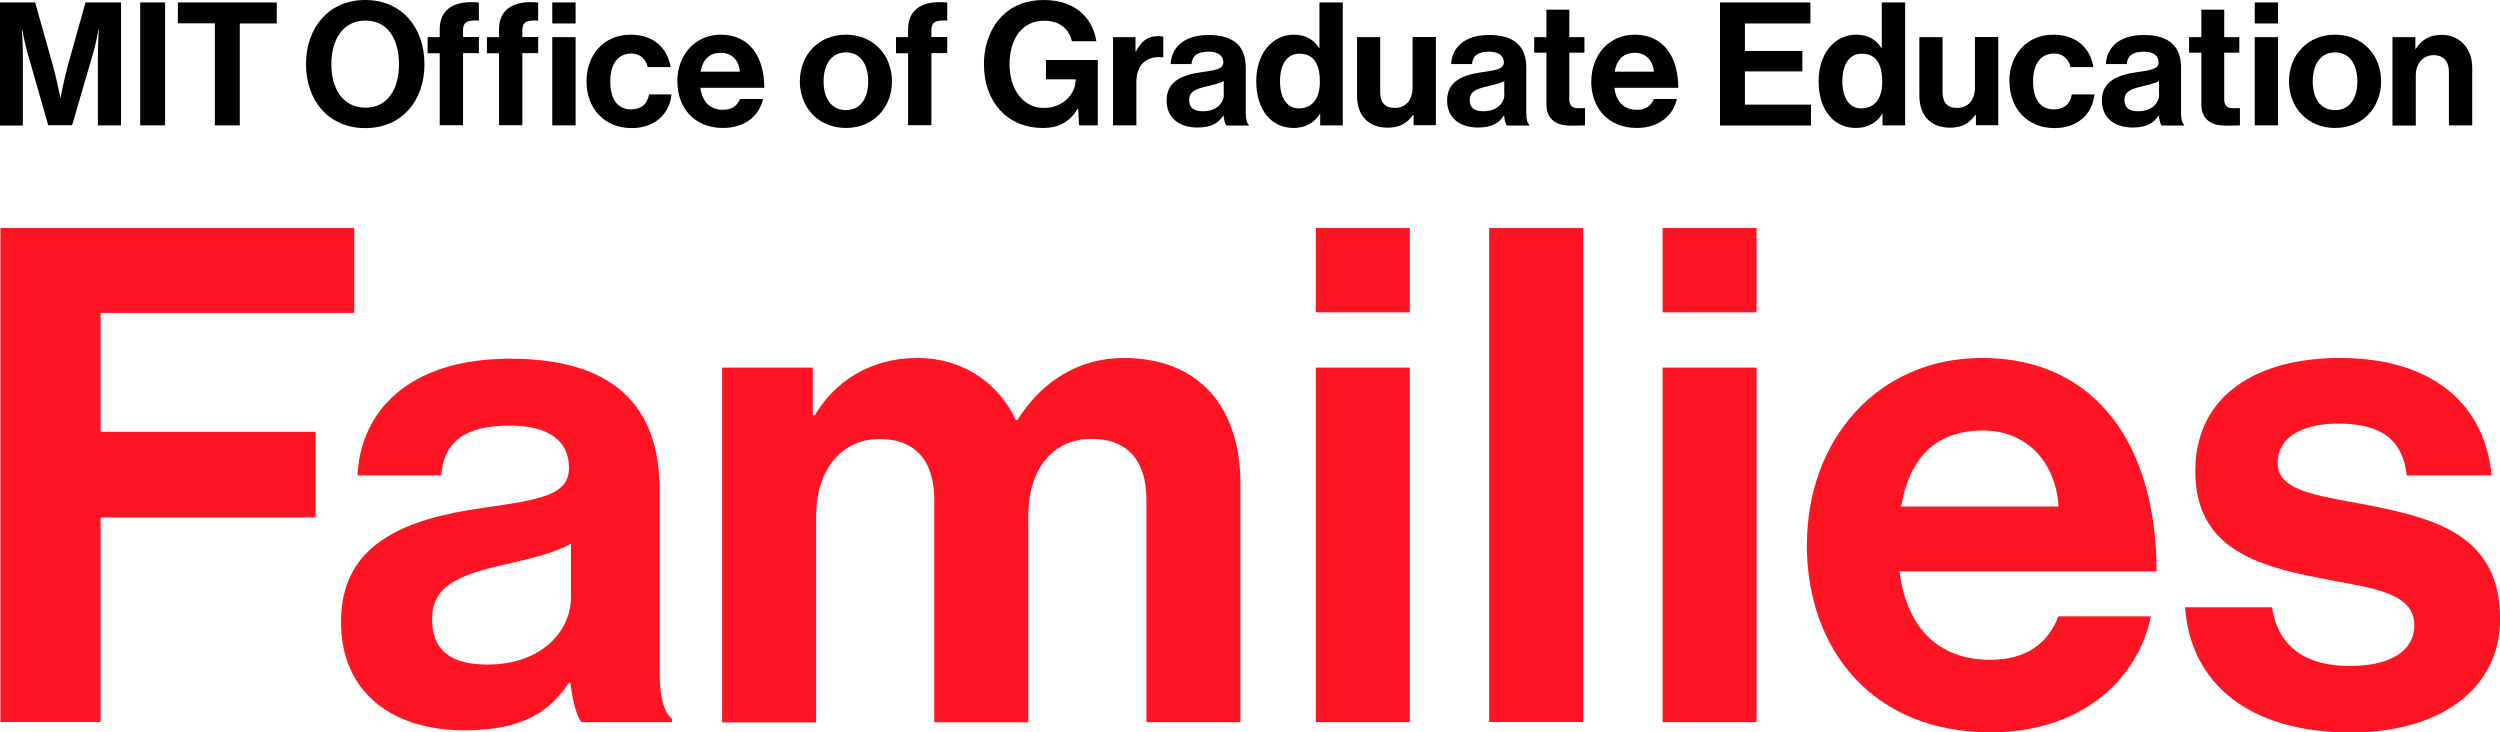
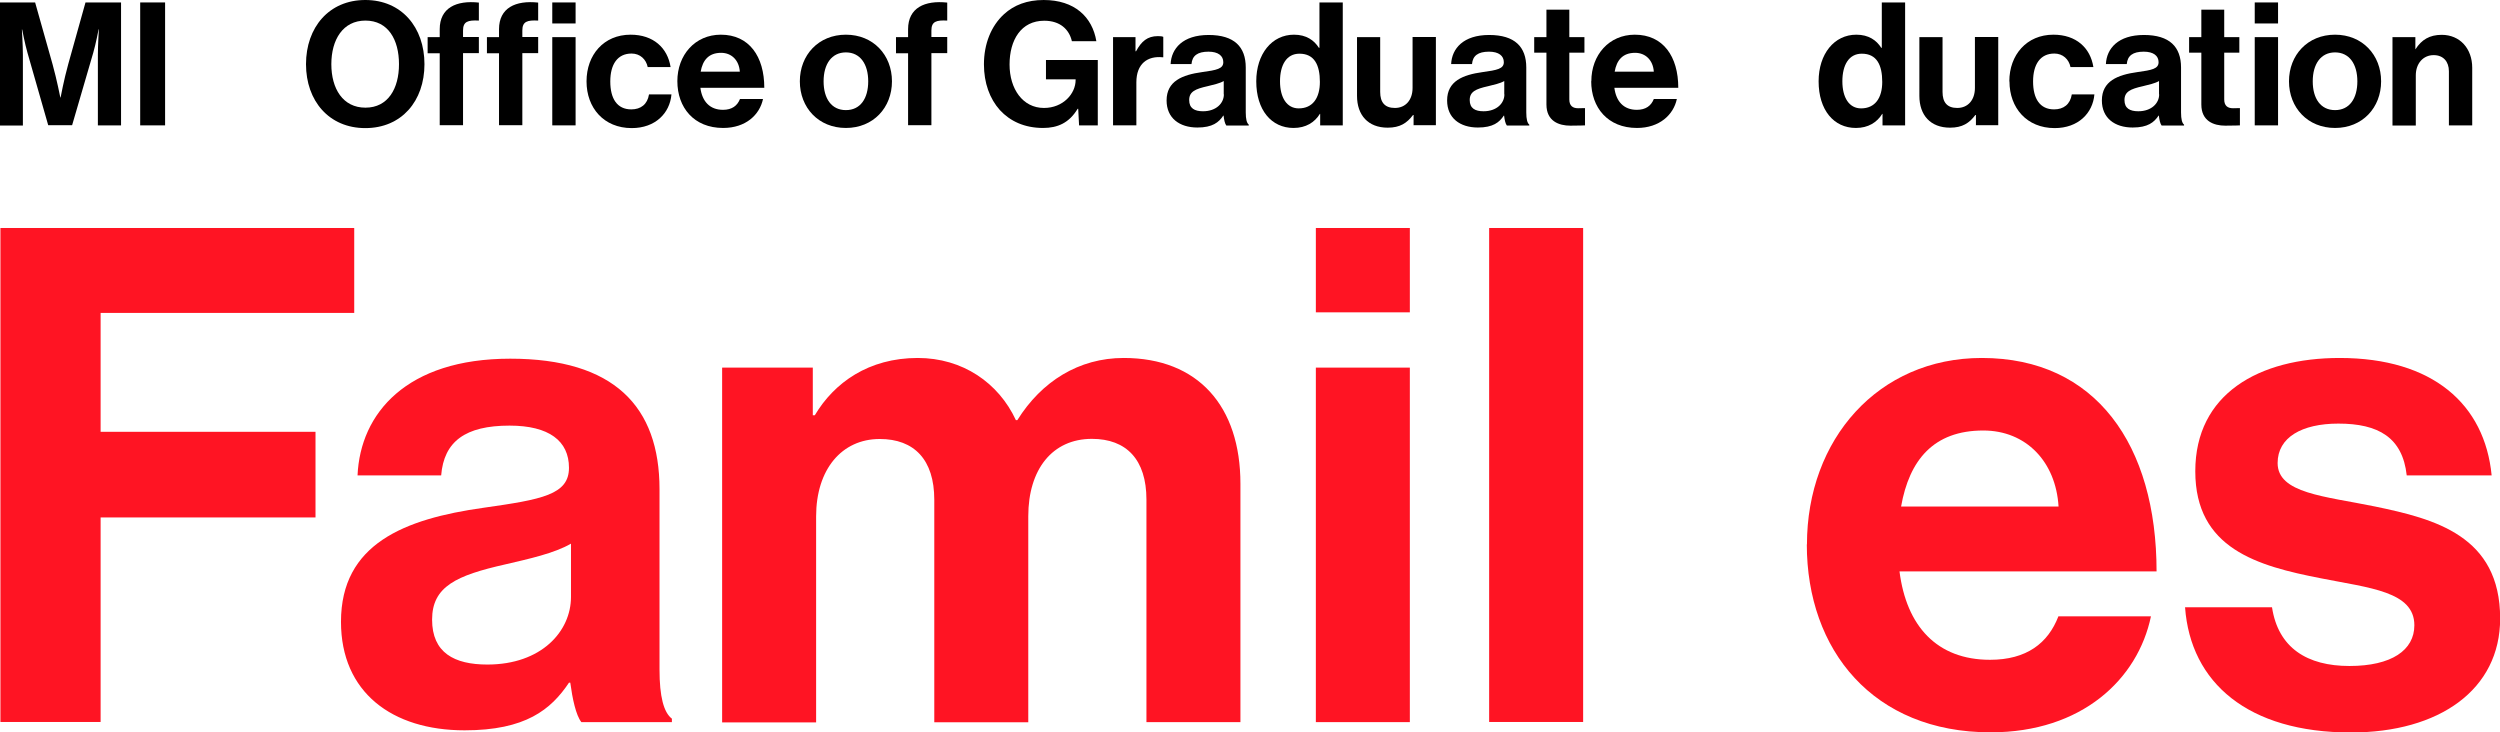
<svg xmlns="http://www.w3.org/2000/svg" id="Layer_2" viewBox="0 0 173.69 50.88">
  <defs>
    <style>.cls-1{fill:#ff1423;}</style>
  </defs>
  <g id="Layer_1-2">
    <path d="M0,.17h2.44l1.21,4.29c.3,1.08.54,2.31.54,2.31h.02s.23-1.23.53-2.31L5.94.17h2.47v8.54h-1.61V3.81c0-.69.07-1.77.07-1.77h-.02s-.19,1-.37,1.62l-1.47,5.04h-1.66L1.91,3.67c-.18-.62-.37-1.62-.37-1.62h-.02s.07,1.08.07,1.77v4.9H0V.17Z" />
    <path d="M9.74.17h1.73v8.54h-1.73V.17Z" />
-     <path d="M12.36.17h6.87v1.46h-2.57v7.08h-1.73V1.62h-2.57V.17Z" />
    <path d="M21.26,4.46c0-2.56,1.6-4.46,4.12-4.46s4.11,1.9,4.11,4.46-1.59,4.44-4.11,4.44-4.12-1.89-4.12-4.44ZM27.72,4.46c0-1.71-.76-3.03-2.33-3.03s-2.37,1.33-2.37,3.03.8,3.02,2.37,3.02,2.33-1.33,2.33-3.02Z" />
    <path d="M29.71,2.58h.84v-.55c0-1.49,1.16-2.02,2.72-1.85v1.25c-.76-.04-1.1.06-1.1.69v.45h1.1v1.12h-1.1v5.01h-1.62V3.7h-.84v-1.12Z" />
    <path d="M33.83,2.58h.84v-.55c0-1.49,1.16-2.02,2.72-1.85v1.25c-.76-.04-1.1.06-1.1.69v.45h1.1v1.12h-1.1v5.01h-1.62V3.7h-.84v-1.12Z" />
    <path d="M38.37.17h1.62v1.46h-1.62V.17ZM38.37,2.58h1.62v6.13h-1.62V2.58Z" />
    <path d="M40.75,5.65c0-1.83,1.19-3.24,3.06-3.24,1.59,0,2.57.92,2.78,2.25h-1.59c-.11-.54-.53-.94-1.12-.94-.98,0-1.48.75-1.48,1.94s.47,1.94,1.46,1.94c.66,0,1.12-.35,1.23-1.04h1.56c-.11,1.3-1.12,2.34-2.76,2.34-1.94,0-3.14-1.41-3.14-3.24Z" />
    <path d="M47.06,5.64c0-1.82,1.23-3.23,3.02-3.23,1.97,0,3.02,1.51,3.02,3.69h-4.44c.12.94.65,1.53,1.57,1.53.63,0,1-.29,1.18-.75h1.6c-.23,1.09-1.19,2.01-2.77,2.01-2.03,0-3.18-1.42-3.18-3.25ZM48.68,4.98h2.72c-.05-.78-.56-1.31-1.3-1.31-.86,0-1.28.51-1.42,1.31Z" />
    <path d="M55.57,5.65c0-1.83,1.3-3.24,3.2-3.24s3.2,1.41,3.2,3.24-1.3,3.24-3.2,3.24-3.2-1.41-3.2-3.24ZM60.32,5.65c0-1.2-.56-2.01-1.55-2.01s-1.55.81-1.55,2.01.55,2,1.55,2,1.55-.8,1.55-2Z" />
    <path d="M62.25,2.58h.84v-.55c0-1.49,1.16-2.02,2.72-1.85v1.25c-.76-.04-1.1.06-1.1.69v.45h1.1v1.12h-1.1v5.01h-1.62V3.7h-.84v-1.12Z" />
    <path d="M74.89,7.56h-.02c-.59.98-1.39,1.33-2.4,1.33-1.29,0-2.29-.47-3-1.24-.71-.79-1.11-1.89-1.11-3.18,0-1.42.5-2.67,1.4-3.49.69-.63,1.6-.98,2.75-.98,2.15,0,3.38,1.18,3.66,2.86h-1.7c-.19-.82-.82-1.42-1.92-1.42-1.61,0-2.41,1.34-2.41,3.04s.92,3.02,2.39,3.02c1.33,0,2.2-.99,2.2-1.94v-.05h-2.06v-1.34h3.6v4.54h-1.3l-.06-1.15Z" />
    <path d="M78.89,3.56h.04c.37-.69.79-1.05,1.51-1.05.18,0,.29.01.38.05v1.42h-.04c-1.06-.11-1.83.45-1.83,1.74v2.99h-1.62V2.58h1.56v.98Z" />
    <path d="M85.01,8.03h-.02c-.31.47-.75.83-1.8.83-1.25,0-2.14-.66-2.14-1.88,0-1.35,1.1-1.78,2.46-1.97,1.02-.14,1.48-.23,1.48-.69,0-.44-.35-.73-1.03-.73-.76,0-1.13.28-1.18.86h-1.45c.05-1.08.85-2.02,2.64-2.02s2.58.83,2.58,2.26v3.12c0,.47.07.74.21.85v.06h-1.56c-.1-.12-.16-.41-.19-.68ZM85.02,6.55v-.92c-.29.17-.73.26-1.13.36-.85.19-1.27.38-1.27.96s.38.78.96.78c.93,0,1.45-.57,1.45-1.17Z" />
    <path d="M87.28,5.65c0-1.91,1.09-3.24,2.62-3.24.86,0,1.4.39,1.73.91h.04V.17h1.62v8.54h-1.57v-.8h-.02c-.36.59-.97.98-1.83.98-1.54,0-2.59-1.25-2.59-3.24ZM91.7,5.69c0-1.17-.38-1.96-1.42-1.96-.9,0-1.35.79-1.35,1.92s.47,1.88,1.3,1.88c.97,0,1.47-.72,1.47-1.84Z" />
    <path d="M98.21,8.71v-.72h-.04c-.42.56-.9.88-1.76.88-1.36,0-2.13-.87-2.13-2.21V2.58h1.61v3.81c0,.72.32,1.11,1.02,1.11.76,0,1.23-.57,1.23-1.39v-3.54h1.62v6.13h-1.56Z" />
    <path d="M104.5,8.03h-.02c-.31.47-.75.83-1.8.83-1.25,0-2.14-.66-2.14-1.88,0-1.35,1.1-1.78,2.46-1.97,1.02-.14,1.48-.23,1.48-.69,0-.44-.35-.73-1.03-.73-.76,0-1.13.28-1.18.86h-1.45c.05-1.08.85-2.02,2.64-2.02s2.58.83,2.58,2.26v3.12c0,.47.07.74.21.85v.06h-1.56c-.1-.12-.16-.41-.19-.68ZM104.51,6.55v-.92c-.29.17-.73.26-1.13.36-.85.19-1.27.38-1.27.96s.38.78.96.78c.93,0,1.45-.57,1.45-1.17Z" />
    <path d="M106.59,2.58h.85V.67h1.59v1.91h1.05v1.08h-1.05v3.25c0,.45.25.61.61.61.2,0,.48-.01.48-.01v1.2s-.37.02-1.02.02c-.79,0-1.66-.31-1.66-1.47v-3.6h-.85v-1.08Z" />
    <path d="M110.56,5.64c0-1.82,1.23-3.23,3.02-3.23,1.97,0,3.02,1.51,3.02,3.69h-4.44c.12.94.64,1.53,1.56,1.53.63,0,1-.29,1.18-.75h1.6c-.23,1.09-1.2,2.01-2.77,2.01-2.03,0-3.18-1.42-3.18-3.25ZM112.18,4.98h2.72c-.05-.78-.56-1.31-1.3-1.31-.86,0-1.28.51-1.42,1.31Z" />
-     <path d="M119.5.17h6.28v1.46h-4.55v1.91h3.99v1.42h-3.99v2.31h4.59v1.45h-6.32V.17Z" />
    <path d="M126.35,5.65c0-1.91,1.09-3.24,2.62-3.24.86,0,1.4.39,1.73.91h.04V.17h1.62v8.54h-1.57v-.8h-.02c-.36.59-.97.98-1.83.98-1.54,0-2.59-1.25-2.59-3.24ZM130.77,5.69c0-1.17-.38-1.96-1.42-1.96-.9,0-1.35.79-1.35,1.92s.47,1.88,1.3,1.88c.97,0,1.47-.72,1.47-1.84Z" />
    <path d="M137.28,8.71v-.72h-.04c-.42.56-.9.88-1.76.88-1.36,0-2.13-.87-2.13-2.21V2.58h1.61v3.81c0,.72.32,1.11,1.02,1.11.76,0,1.23-.57,1.23-1.39v-3.54h1.62v6.13h-1.56Z" />
    <path d="M139.6,5.65c0-1.83,1.2-3.24,3.06-3.24,1.59,0,2.57.92,2.78,2.25h-1.59c-.11-.54-.53-.94-1.12-.94-.98,0-1.48.75-1.48,1.94s.47,1.94,1.46,1.94c.66,0,1.12-.35,1.23-1.04h1.57c-.11,1.3-1.12,2.34-2.76,2.34-1.94,0-3.14-1.41-3.14-3.24Z" />
    <path d="M149.99,8.03h-.02c-.31.47-.75.83-1.8.83-1.25,0-2.14-.66-2.14-1.88,0-1.35,1.1-1.78,2.46-1.97,1.02-.14,1.48-.23,1.48-.69,0-.44-.35-.73-1.03-.73-.76,0-1.13.28-1.18.86h-1.45c.05-1.08.85-2.02,2.64-2.02s2.58.83,2.58,2.26v3.12c0,.47.07.74.21.85v.06h-1.56c-.1-.12-.16-.41-.19-.68ZM150,6.55v-.92c-.29.17-.73.26-1.13.36-.85.19-1.27.38-1.27.96s.38.78.96.78c.93,0,1.45-.57,1.45-1.17Z" />
    <path d="M152.09,2.58h.85V.67h1.59v1.91h1.05v1.08h-1.05v3.25c0,.45.25.61.61.61.2,0,.48-.01.48-.01v1.2s-.37.02-1.02.02c-.79,0-1.66-.31-1.66-1.47v-3.6h-.85v-1.08Z" />
    <path d="M156.65.17h1.62v1.46h-1.62V.17ZM156.65,2.58h1.62v6.13h-1.62V2.58Z" />
    <path d="M159.03,5.65c0-1.83,1.3-3.24,3.2-3.24s3.2,1.41,3.2,3.24-1.3,3.24-3.2,3.24-3.2-1.41-3.2-3.24ZM163.78,5.65c0-1.2-.56-2.01-1.55-2.01s-1.55.81-1.55,2.01.55,2,1.55,2,1.55-.8,1.55-2Z" />
    <path d="M167.78,3.42h.04c.42-.66.98-1,1.82-1,1.27,0,2.12.96,2.12,2.29v4h-1.62v-3.76c0-.66-.38-1.12-1.06-1.12-.72,0-1.24.57-1.24,1.41v3.48h-1.62V2.58h1.59v.84Z" />
    <path class="cls-1" d="M.03,15.84h24.58v5.9H6.99v8.26h14.93v5.95H6.99v14.21H.03V15.84Z" />
    <path class="cls-1" d="M39.63,47.43h-.1c-1.25,1.87-3.02,3.31-7.25,3.31-5.04,0-8.59-2.64-8.59-7.54,0-5.42,4.42-7.15,9.89-7.92,4.08-.58,5.95-.91,5.95-2.78s-1.39-2.93-4.13-2.93c-3.07,0-4.56,1.1-4.75,3.46h-5.81c.19-4.32,3.41-8.11,10.61-8.11s10.37,3.31,10.37,9.07v12.53c0,1.87.29,2.98.86,3.41v.24h-6.29c-.38-.48-.62-1.63-.77-2.74ZM39.67,41.47v-3.7c-1.15.67-2.93,1.06-4.56,1.44-3.41.77-5.09,1.54-5.09,3.84s1.54,3.12,3.84,3.12c3.75,0,5.81-2.3,5.81-4.7Z" />
    <path class="cls-1" d="M50.18,25.54h6.29v3.31h.14c1.34-2.26,3.74-3.98,7.15-3.98,3.12,0,5.62,1.73,6.82,4.32h.1c1.68-2.69,4.27-4.32,7.39-4.32,5.18,0,8.11,3.36,8.11,8.74v16.56h-6.53v-15.46c0-2.78-1.39-4.22-3.79-4.22-2.74,0-4.42,2.11-4.42,5.38v14.31h-6.53v-15.46c0-2.78-1.39-4.22-3.79-4.22-2.64,0-4.42,2.11-4.42,5.38v14.31h-6.53v-24.63Z" />
    <path class="cls-1" d="M91.42,15.84h6.53v5.86h-6.53v-5.86ZM91.42,25.54h6.53v24.63h-6.53v-24.63Z" />
    <path class="cls-1" d="M103.46,15.84h6.53v34.32h-6.53V15.84Z" />
-     <path class="cls-1" d="M115.51,15.84h6.53v5.86h-6.53v-5.86ZM115.51,25.54h6.53v24.63h-6.53v-24.63Z" />
    <path class="cls-1" d="M125.54,37.83c0-7.3,4.94-12.96,12.15-12.96,7.92,0,12.14,6.05,12.14,14.83h-17.86c.48,3.79,2.59,6.14,6.29,6.14,2.54,0,4.03-1.15,4.75-3.02h6.43c-.91,4.37-4.8,8.06-11.14,8.06-8.16,0-12.77-5.71-12.77-13.06ZM132.07,35.19h10.95c-.19-3.12-2.26-5.28-5.23-5.28-3.46,0-5.14,2.06-5.71,5.28Z" />
    <path class="cls-1" d="M151.8,42.19h6.05c.43,2.83,2.45,4.08,5.38,4.08s4.51-1.1,4.51-2.83c0-2.35-3.12-2.59-6.48-3.26-4.42-.86-8.74-2.06-8.74-7.44s4.42-7.87,10.03-7.87c6.48,0,10.08,3.22,10.56,8.16h-5.9c-.29-2.64-1.97-3.6-4.75-3.6-2.54,0-4.22.96-4.22,2.74,0,2.11,3.26,2.3,6.77,3.02,4.13.86,8.69,2.02,8.69,7.78,0,4.94-4.22,7.92-10.37,7.92-7.15,0-11.14-3.46-11.52-8.69Z" />
  </g>
</svg>